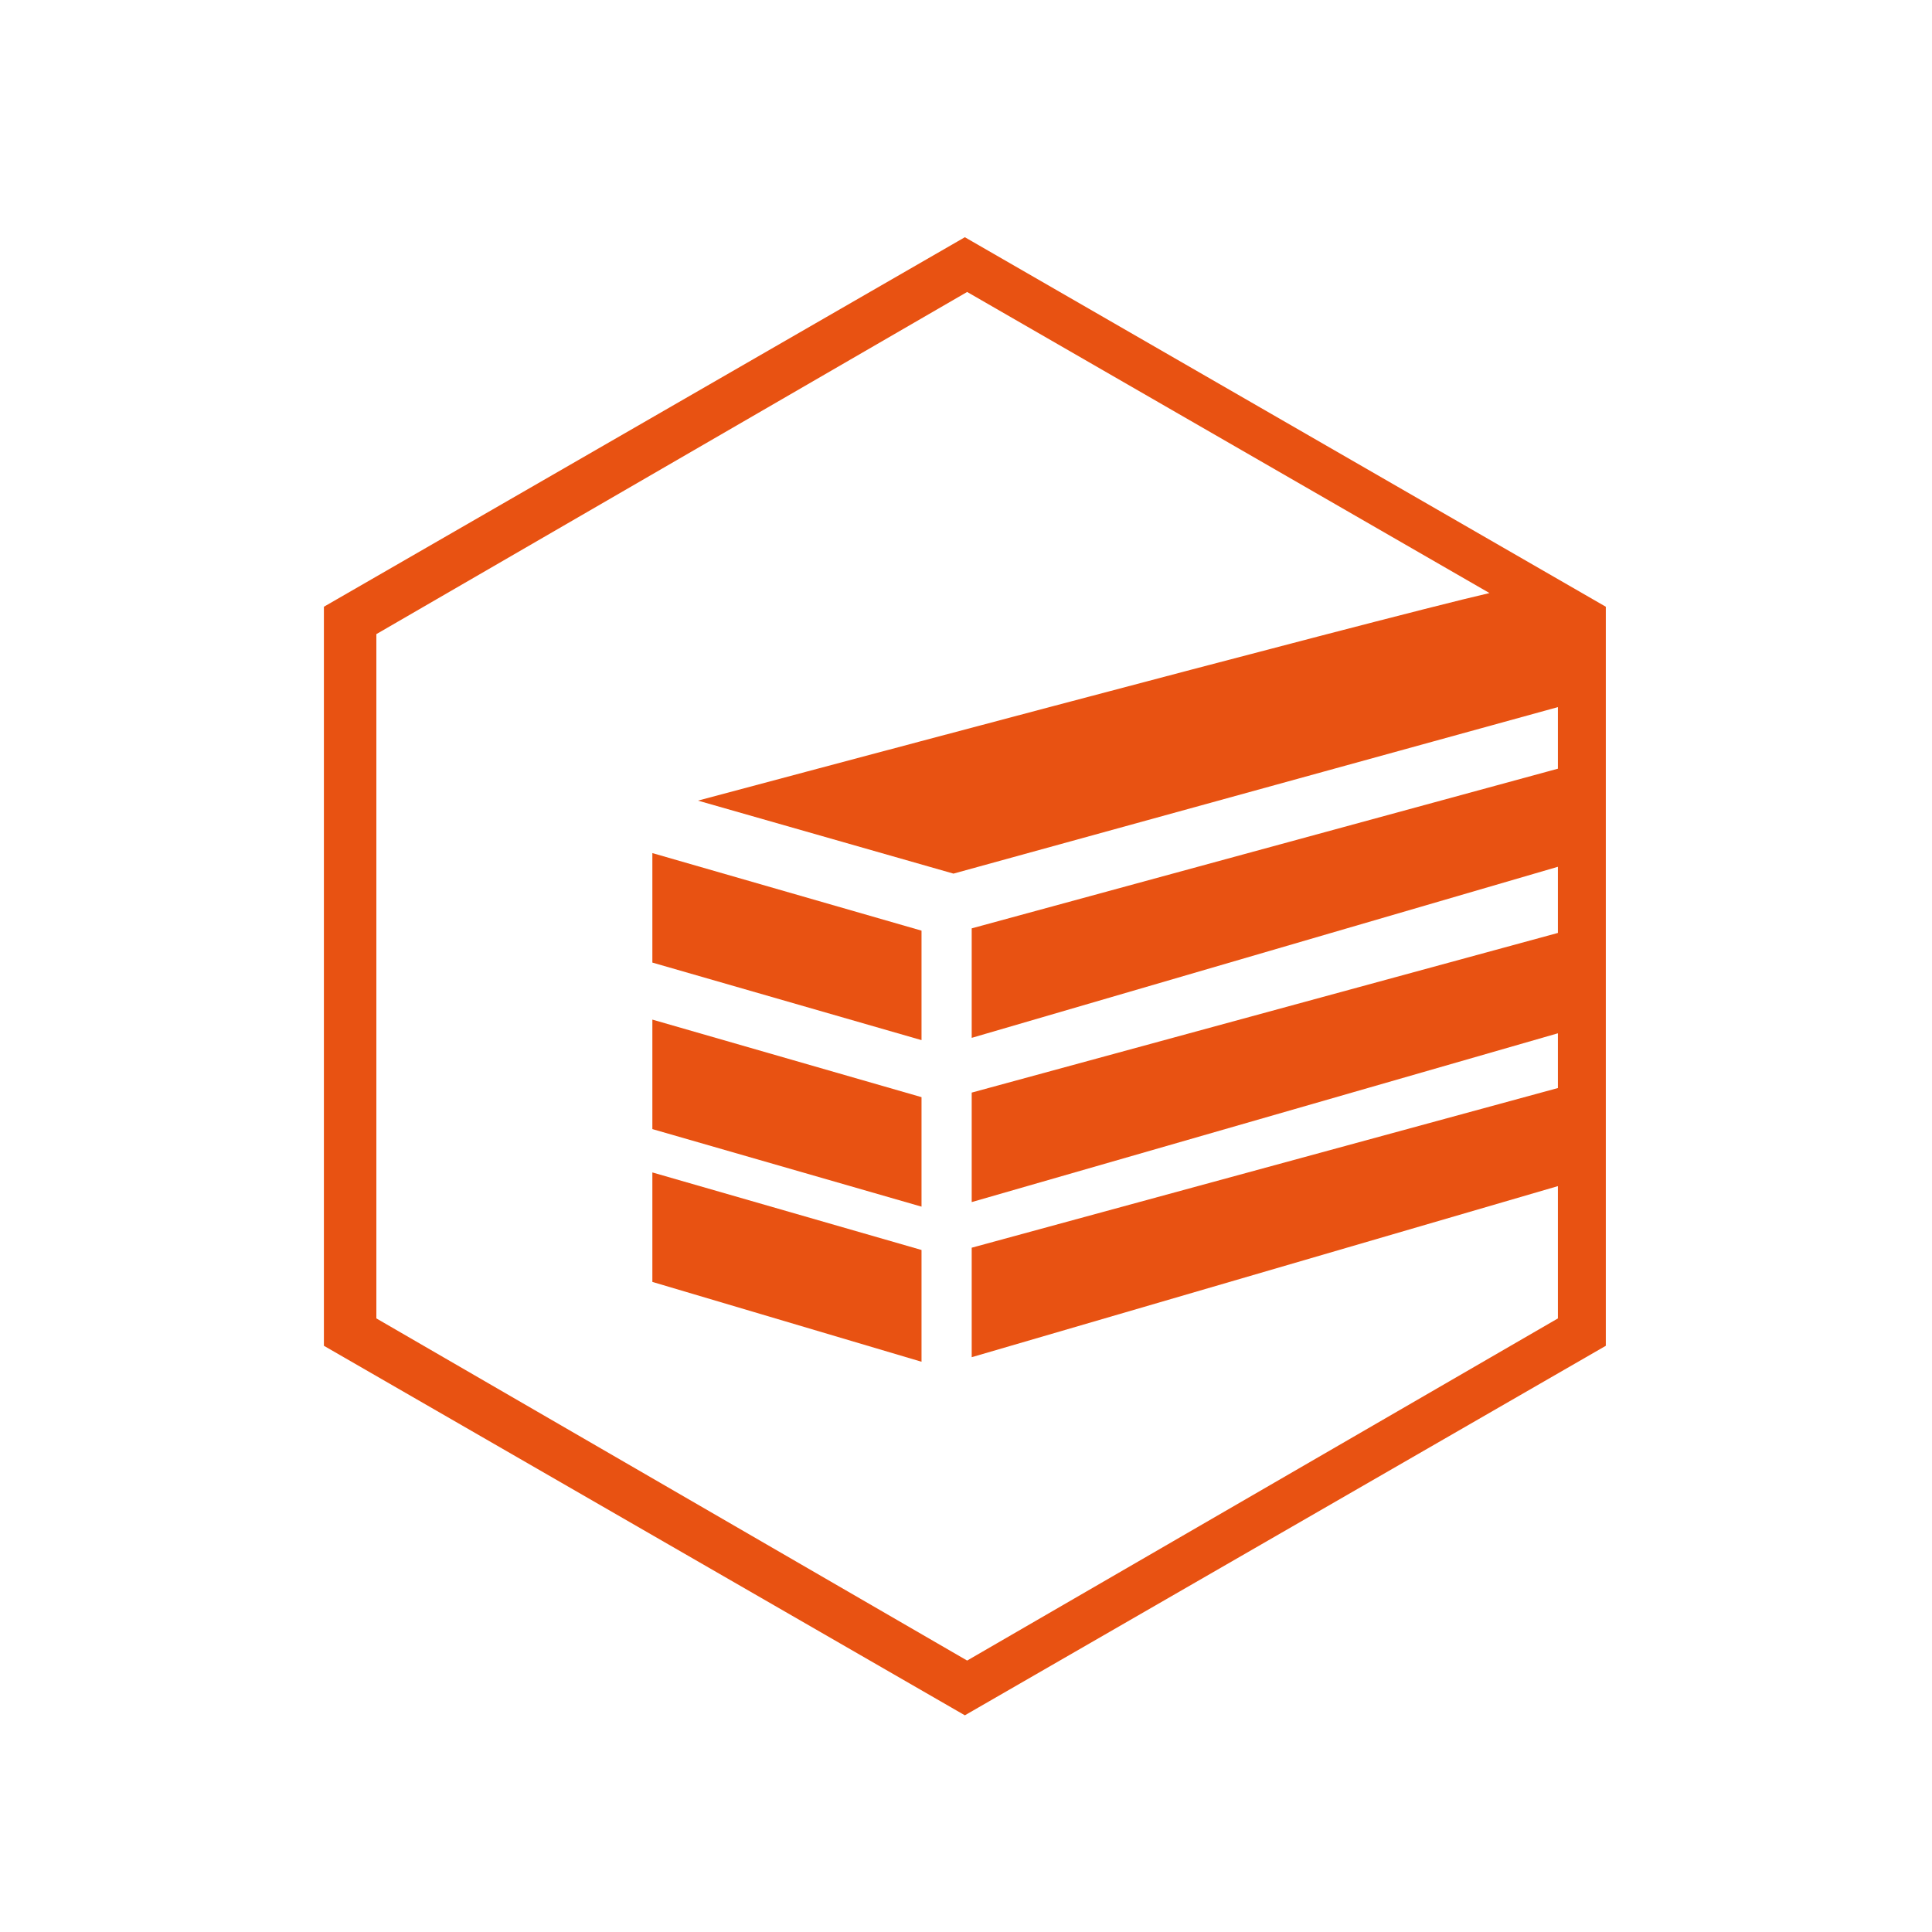
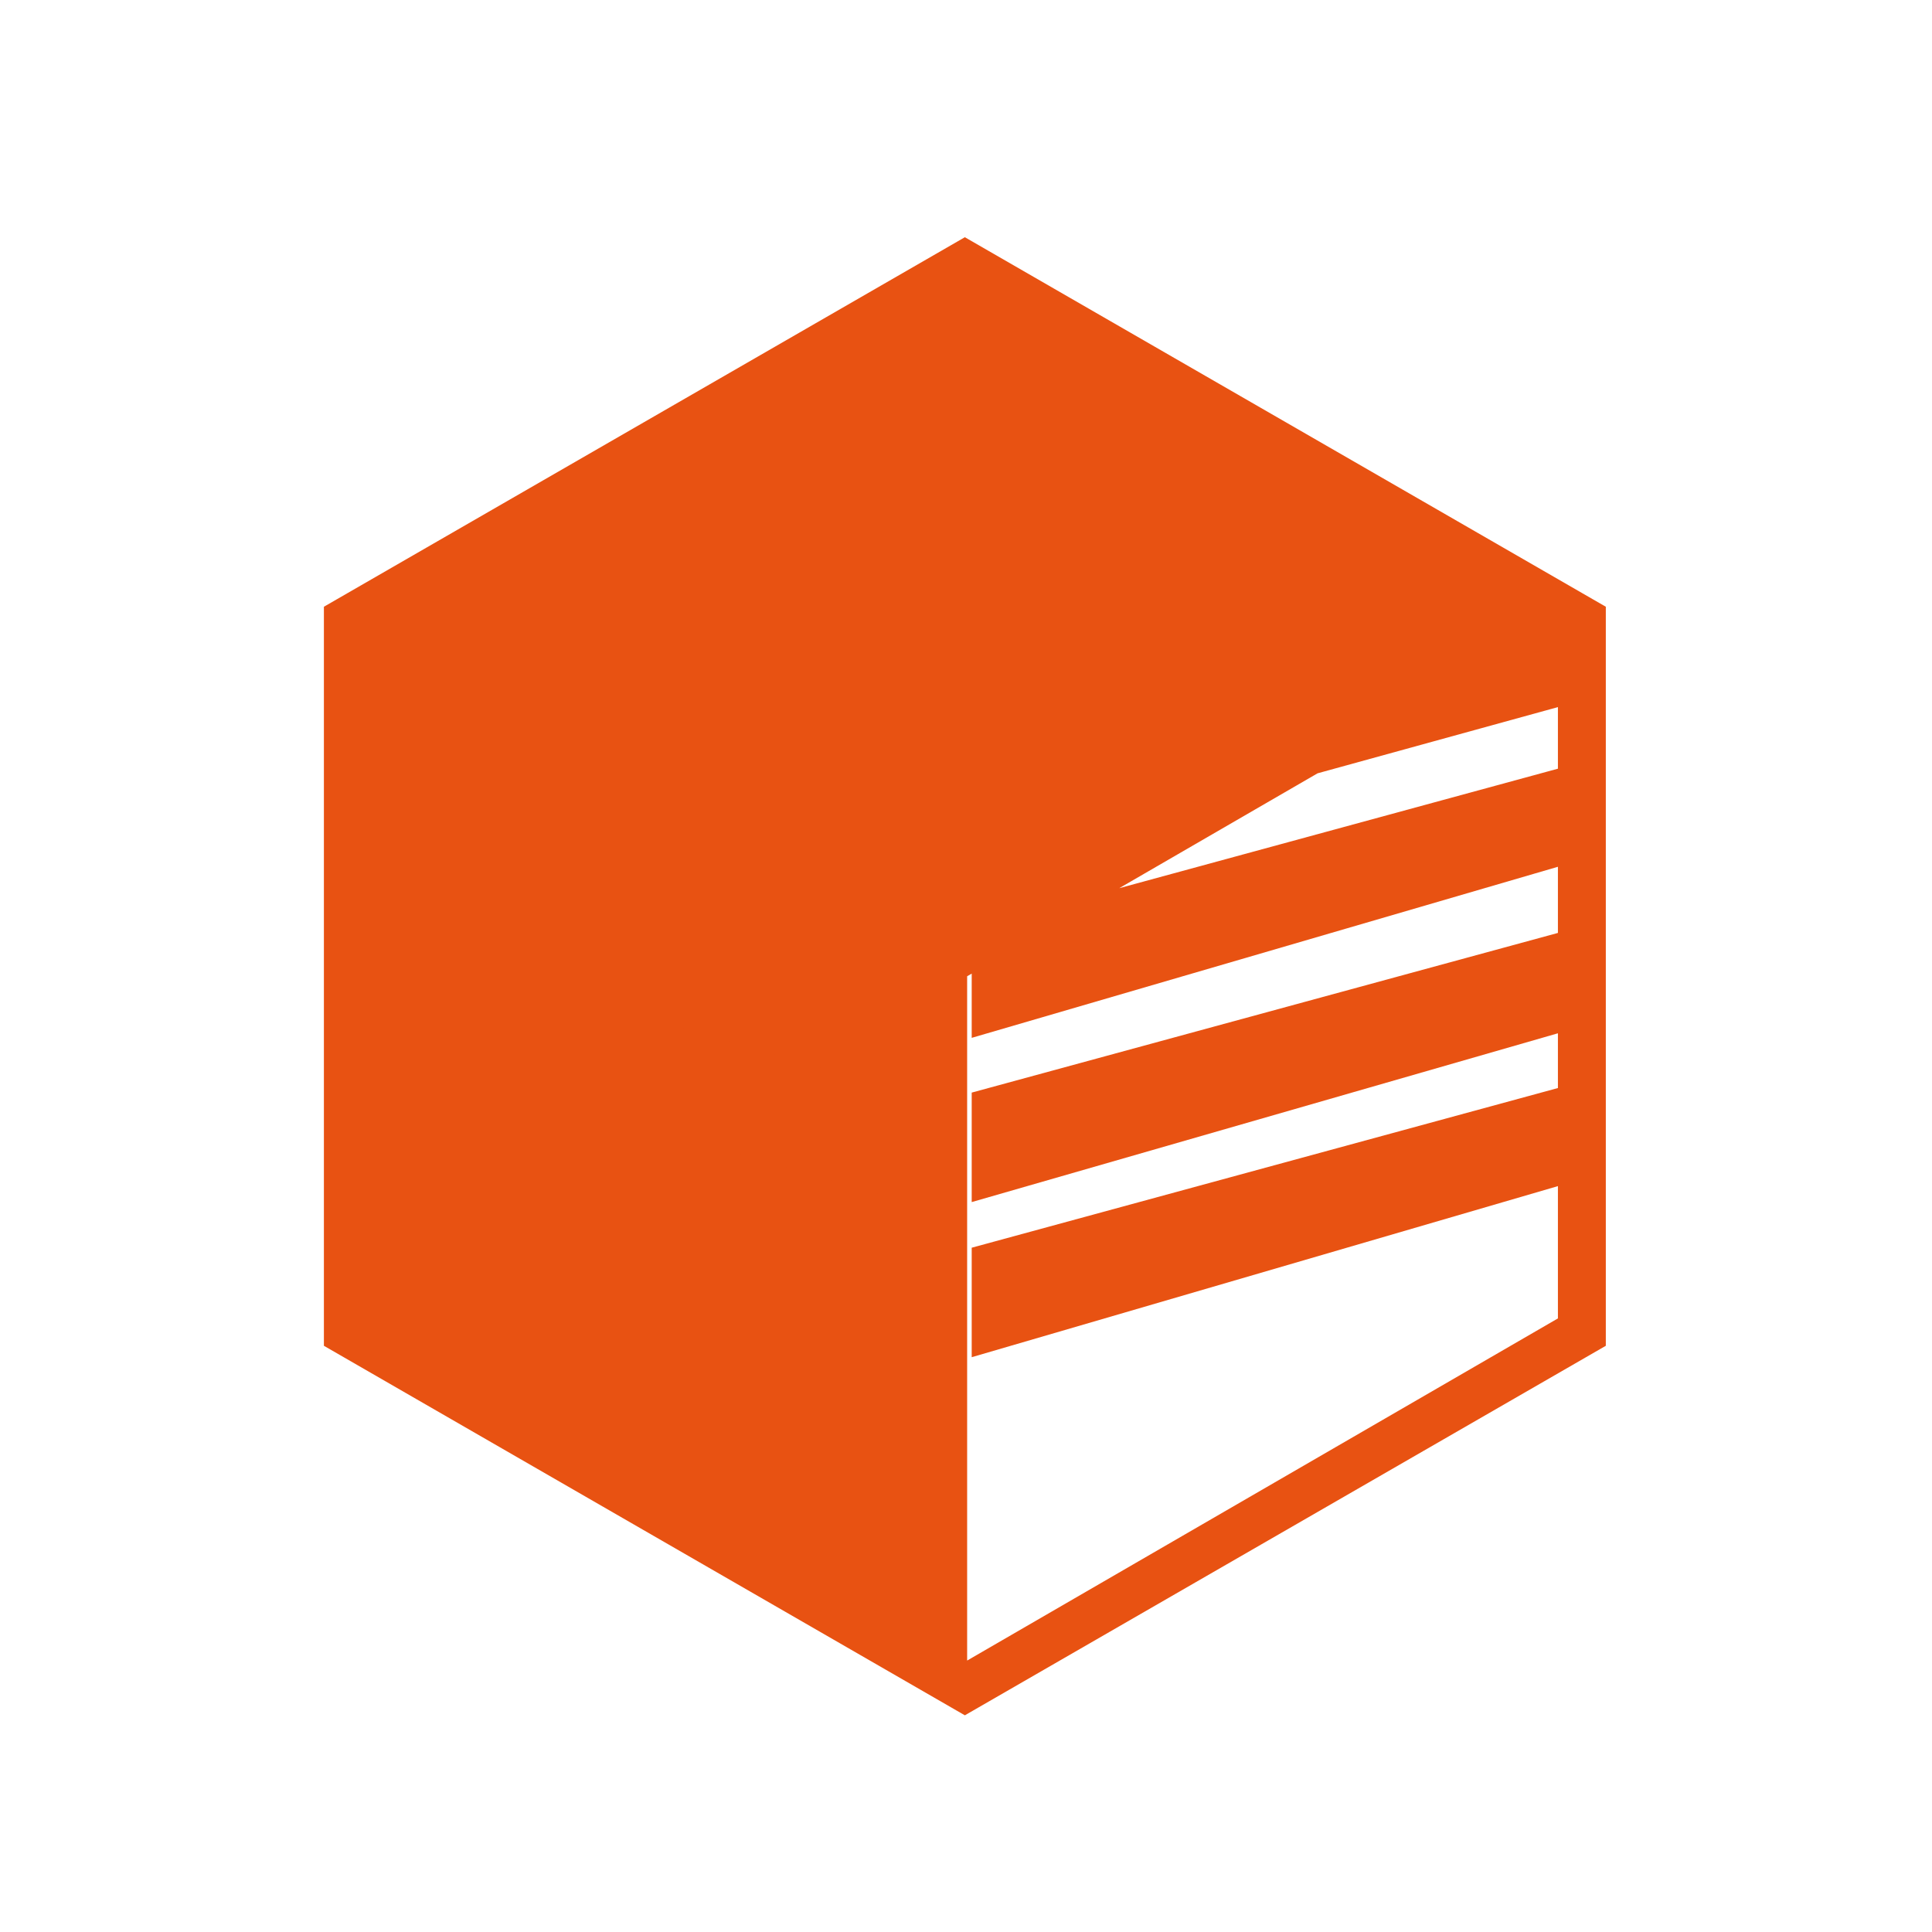
<svg xmlns="http://www.w3.org/2000/svg" version="1.1" id="Laag_1" x="0px" y="0px" viewBox="0 0 84.7 84.7" style="enable-background:new 0 0 84.7 84.7;" xml:space="preserve">
  <style type="text/css">
	.st0{fill:#E85212;}
</style>
  <g>
-     <path class="st0" d="M42.3,10.4L14.2,26.6V59l28.1,16.2L70.4,59V26.6L42.3,10.4z M68.3,33.7l-25.7,7v4.8L68.3,38v2.9l-25.7,7v4.8   l25.7-7.4v2.4l-25.7,7v4.8L68.3,52v5.8l-25.9,15l-25.9-15v-30l25.9-15L65.3,26c-4.8,1.1-34.7,9.1-34.7,9.1l11.2,3.2L68.3,31V33.7z" />
-     <polygon class="st0" points="28.6,42.2 40.4,45.6 40.4,40.8 28.6,37.4  " />
-     <polygon class="st0" points="28.6,56.2 40.4,59.7 40.4,54.8 28.6,51.4  " />
+     <path class="st0" d="M42.3,10.4L14.2,26.6V59l28.1,16.2L70.4,59V26.6L42.3,10.4z M68.3,33.7l-25.7,7v4.8L68.3,38v2.9l-25.7,7v4.8   l25.7-7.4v2.4l-25.7,7v4.8L68.3,52v5.8l-25.9,15v-30l25.9-15L65.3,26c-4.8,1.1-34.7,9.1-34.7,9.1l11.2,3.2L68.3,31V33.7z" />
    <polygon class="st0" points="28.6,49.5 40.4,52.9 40.4,48.1 28.6,44.7  " />
  </g>
</svg>